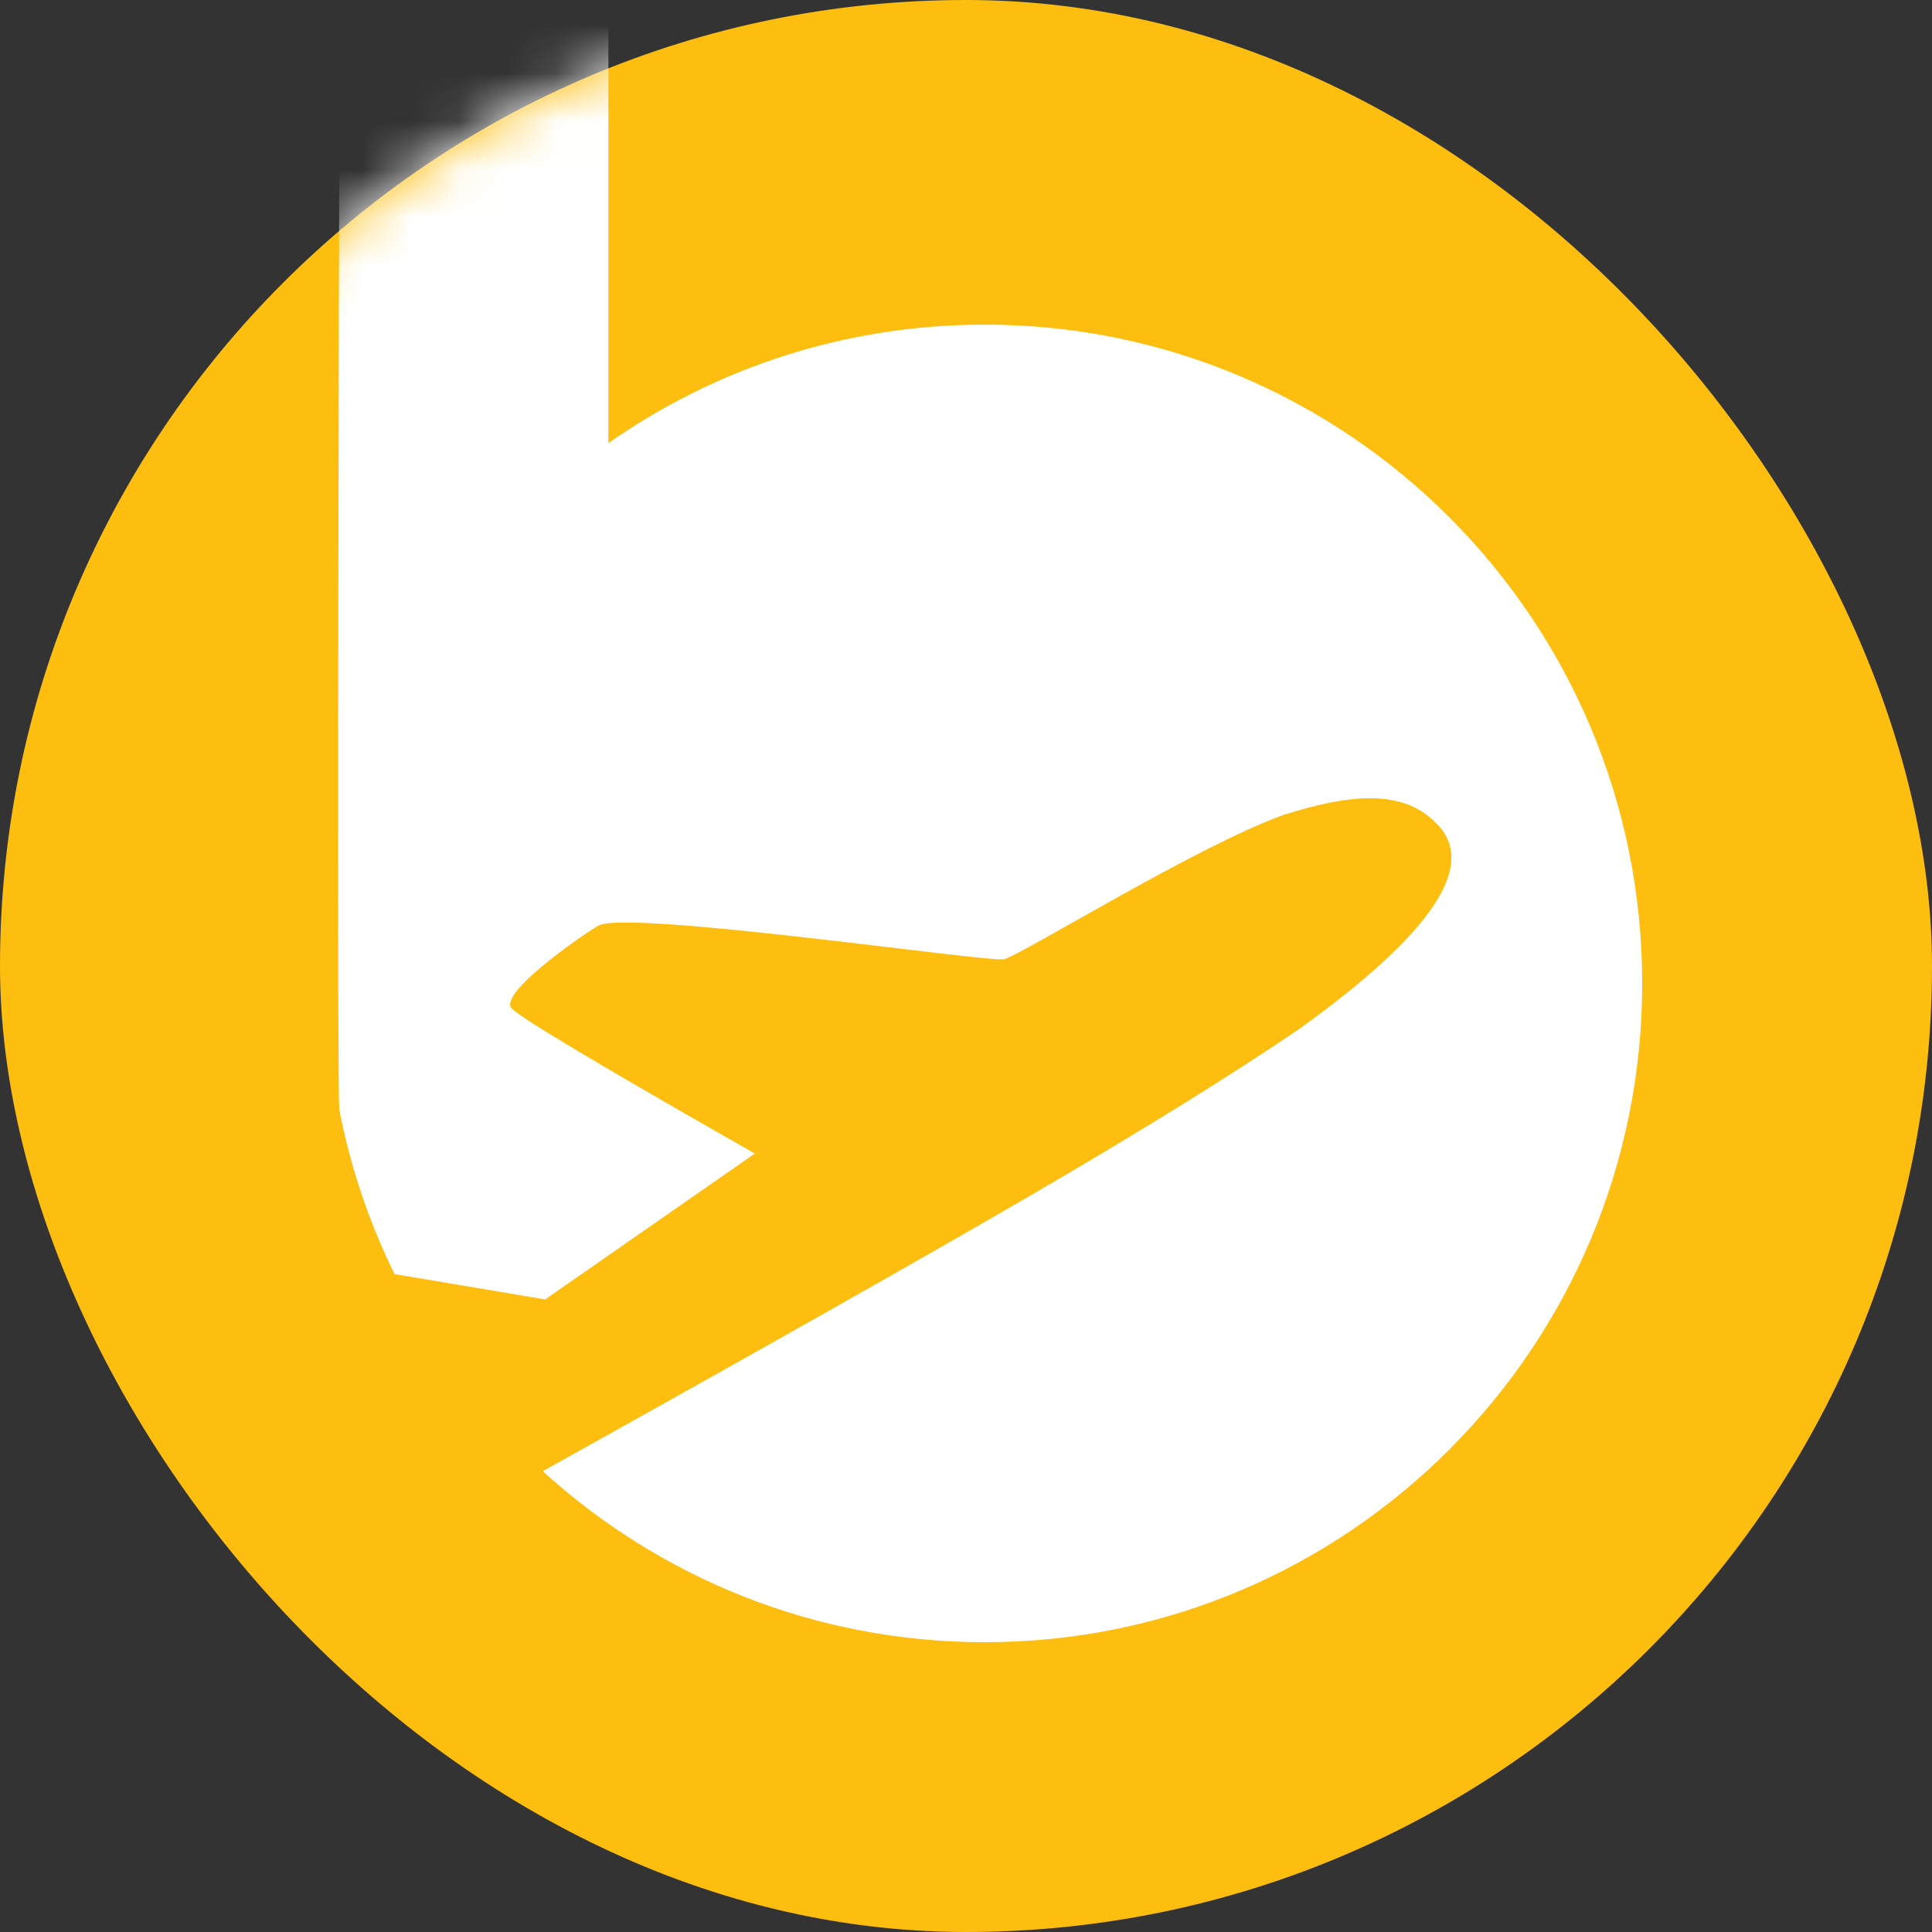
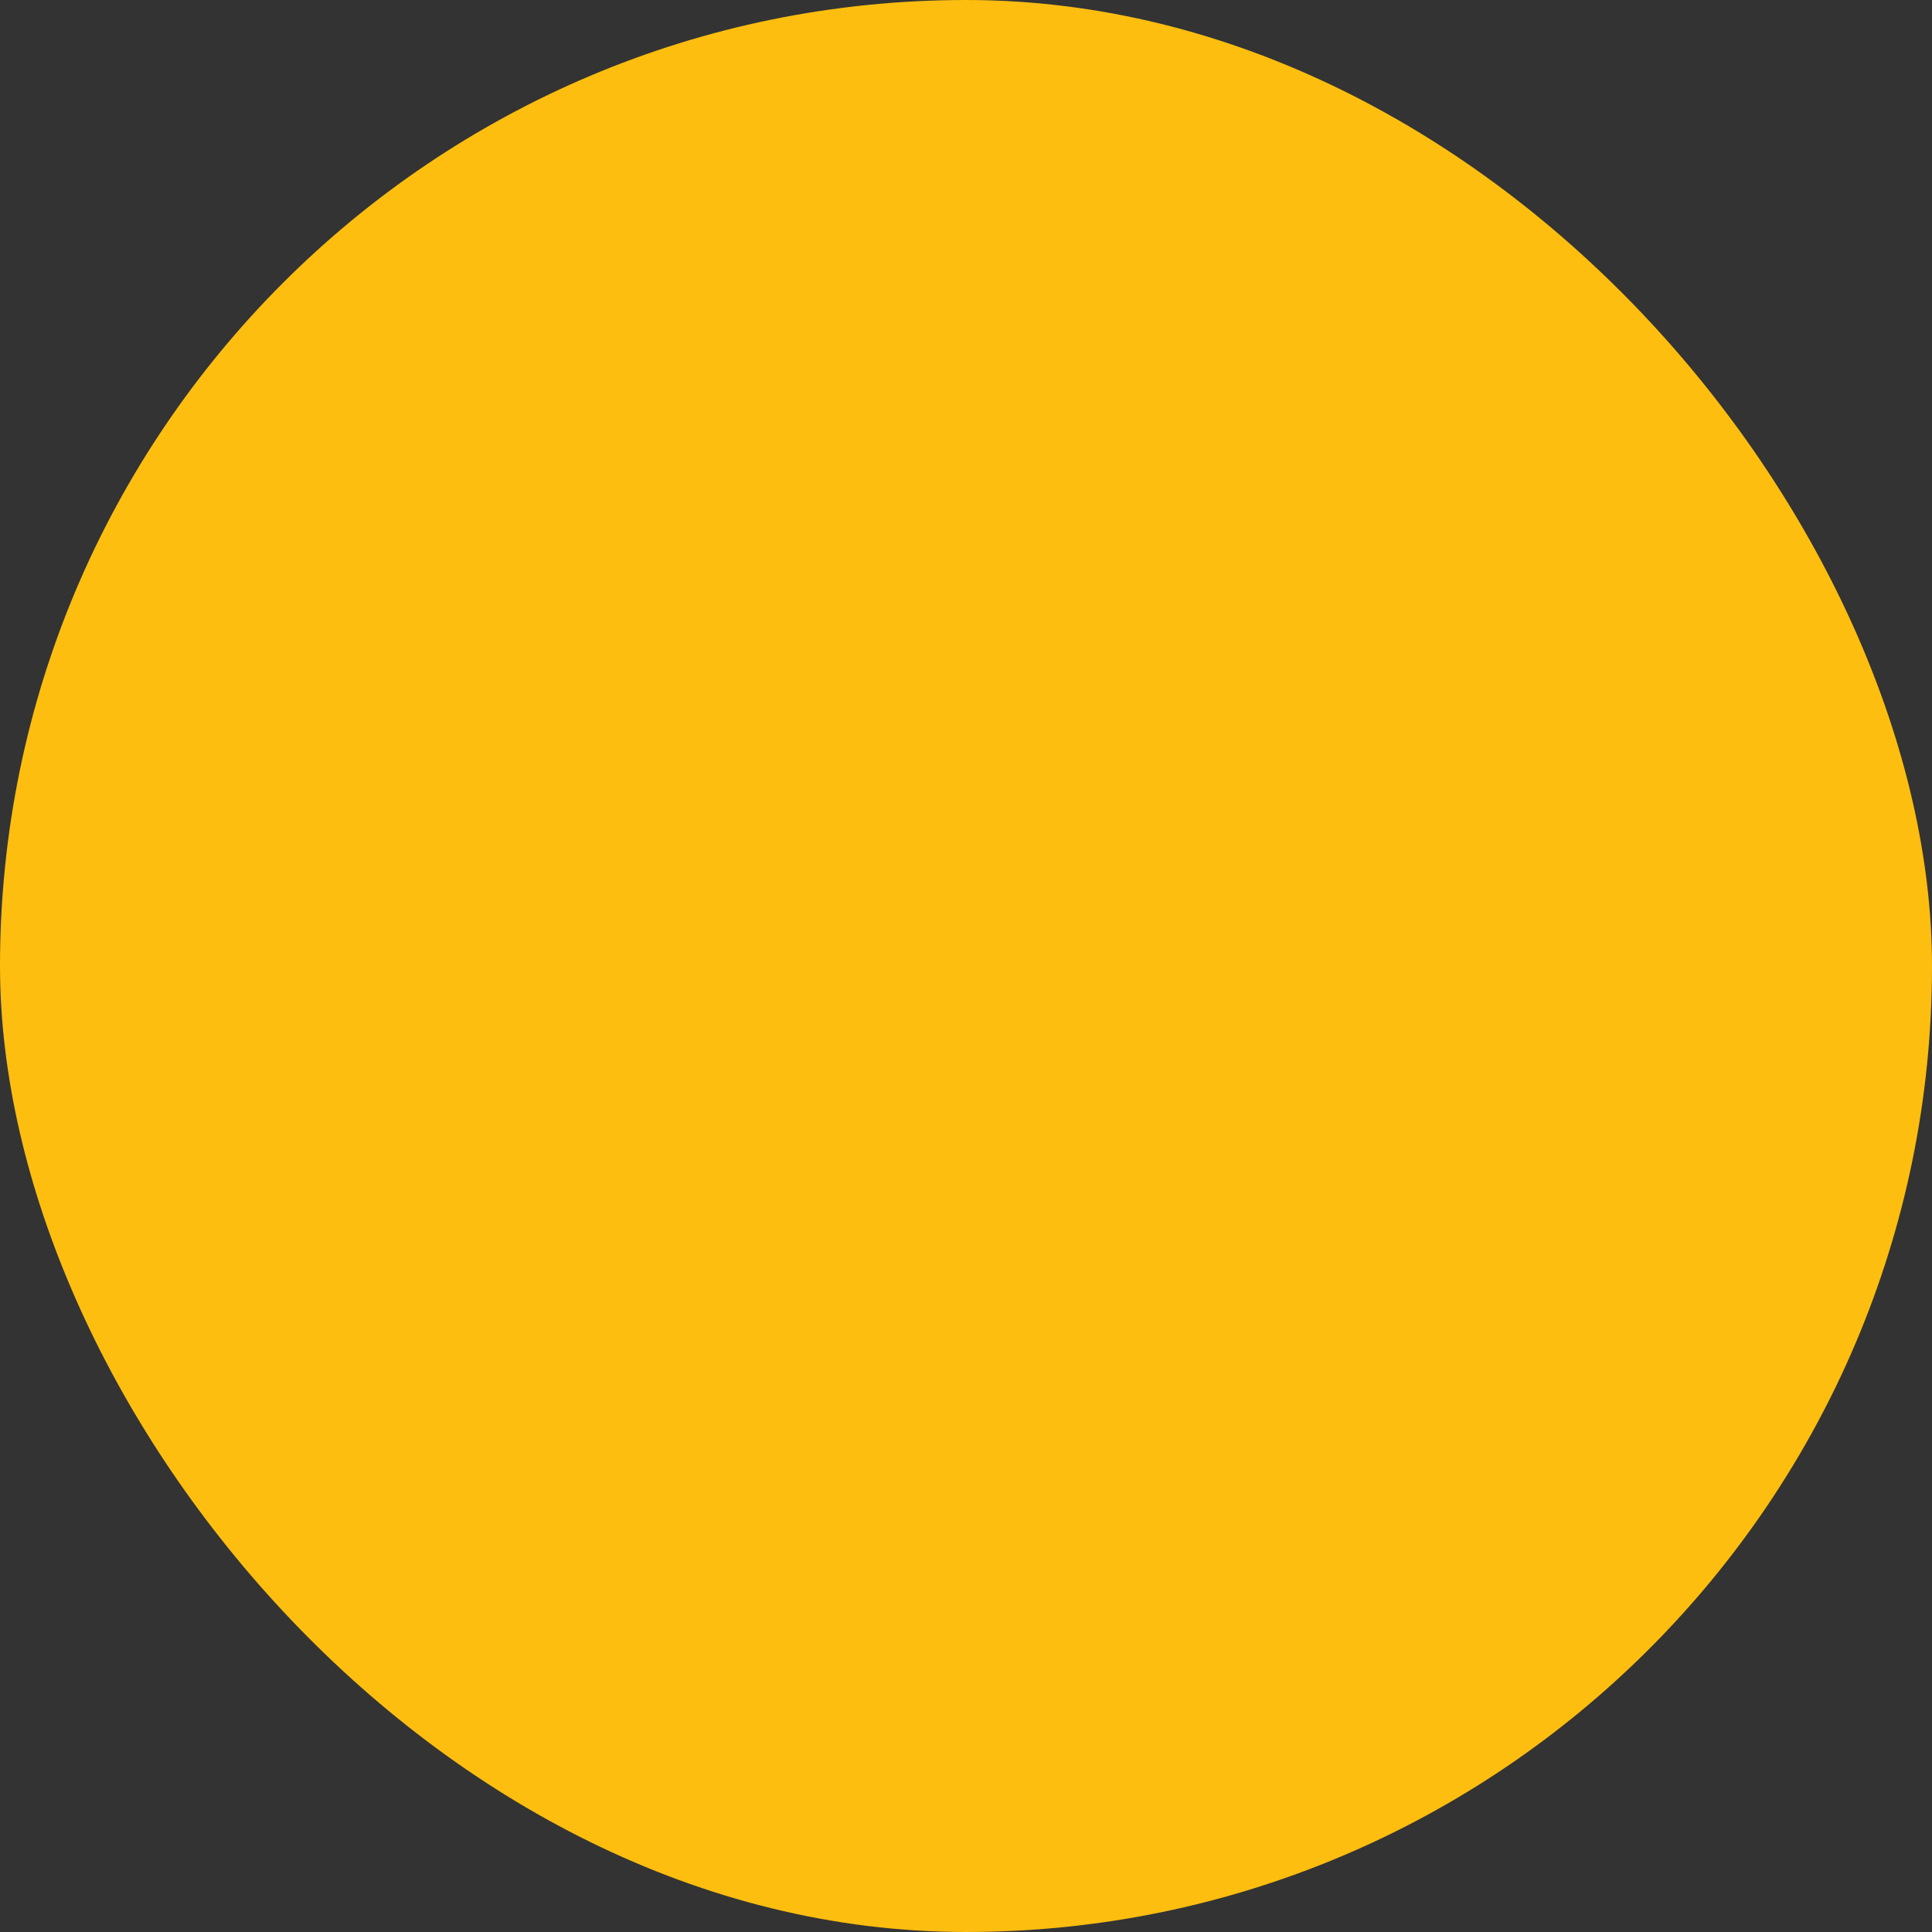
<svg xmlns="http://www.w3.org/2000/svg" xmlns:xlink="http://www.w3.org/1999/xlink" width="40px" height="40px" viewBox="0 0 40 40" version="1.1">
  <rect x="0" y="0" width="40" height="40" fill="#333333" stroke="none" />
  <title>FO-Flybondi</title>
  <desc>Created with Sketch.</desc>
  <defs>
    <rect id="path-1" x="0" y="0" width="40" height="40" rx="20" />
  </defs>
  <g id="Flight" stroke="none" stroke-width="1" fill="none" fill-rule="evenodd">
    <g id="FO-Flybondi">
      <mask id="mask-2" fill="white">
        <use xlink:href="#path-1" />
      </mask>
      <use id="Mask" fill="#FDBE0F" xlink:href="#path-1" />
-       <path d="M11.237,30.459 C15.816,27.908 19.217,25.986 21.438,24.691 C23.66,23.396 25.484,22.264 26.909,21.297 C29.681,19.302 30.618,17.879 29.719,17.028 C29.018,16.323 27.91,16.449 26.585,16.869 C24.818,17.496 21.25,19.711 20.789,19.861 C20.421,19.924 12.959,18.824 12.385,19.166 C11.959,19.42 10.313,20.579 10.594,20.878 C10.781,21.077 12.459,22.079 15.628,23.883 L11.287,26.903 L8.17,26.379 C8.183,26.406 8.196,26.434 8.209,26.461 C7.666,25.375 7.263,24.205 7.025,22.976 C6.985,22.374 6.993,12.715 7.05,-6 L12.596,-6 L12.596,9.175 C14.803,7.628 17.489,6.721 20.387,6.721 C27.905,6.721 34,12.828 34,20.361 C34,27.893 27.905,34 20.387,34 C16.864,34 13.654,32.659 11.237,30.459 Z" id="logo" fill="#FFFFFF" mask="url(#mask-2)" />
    </g>
  </g>
</svg>